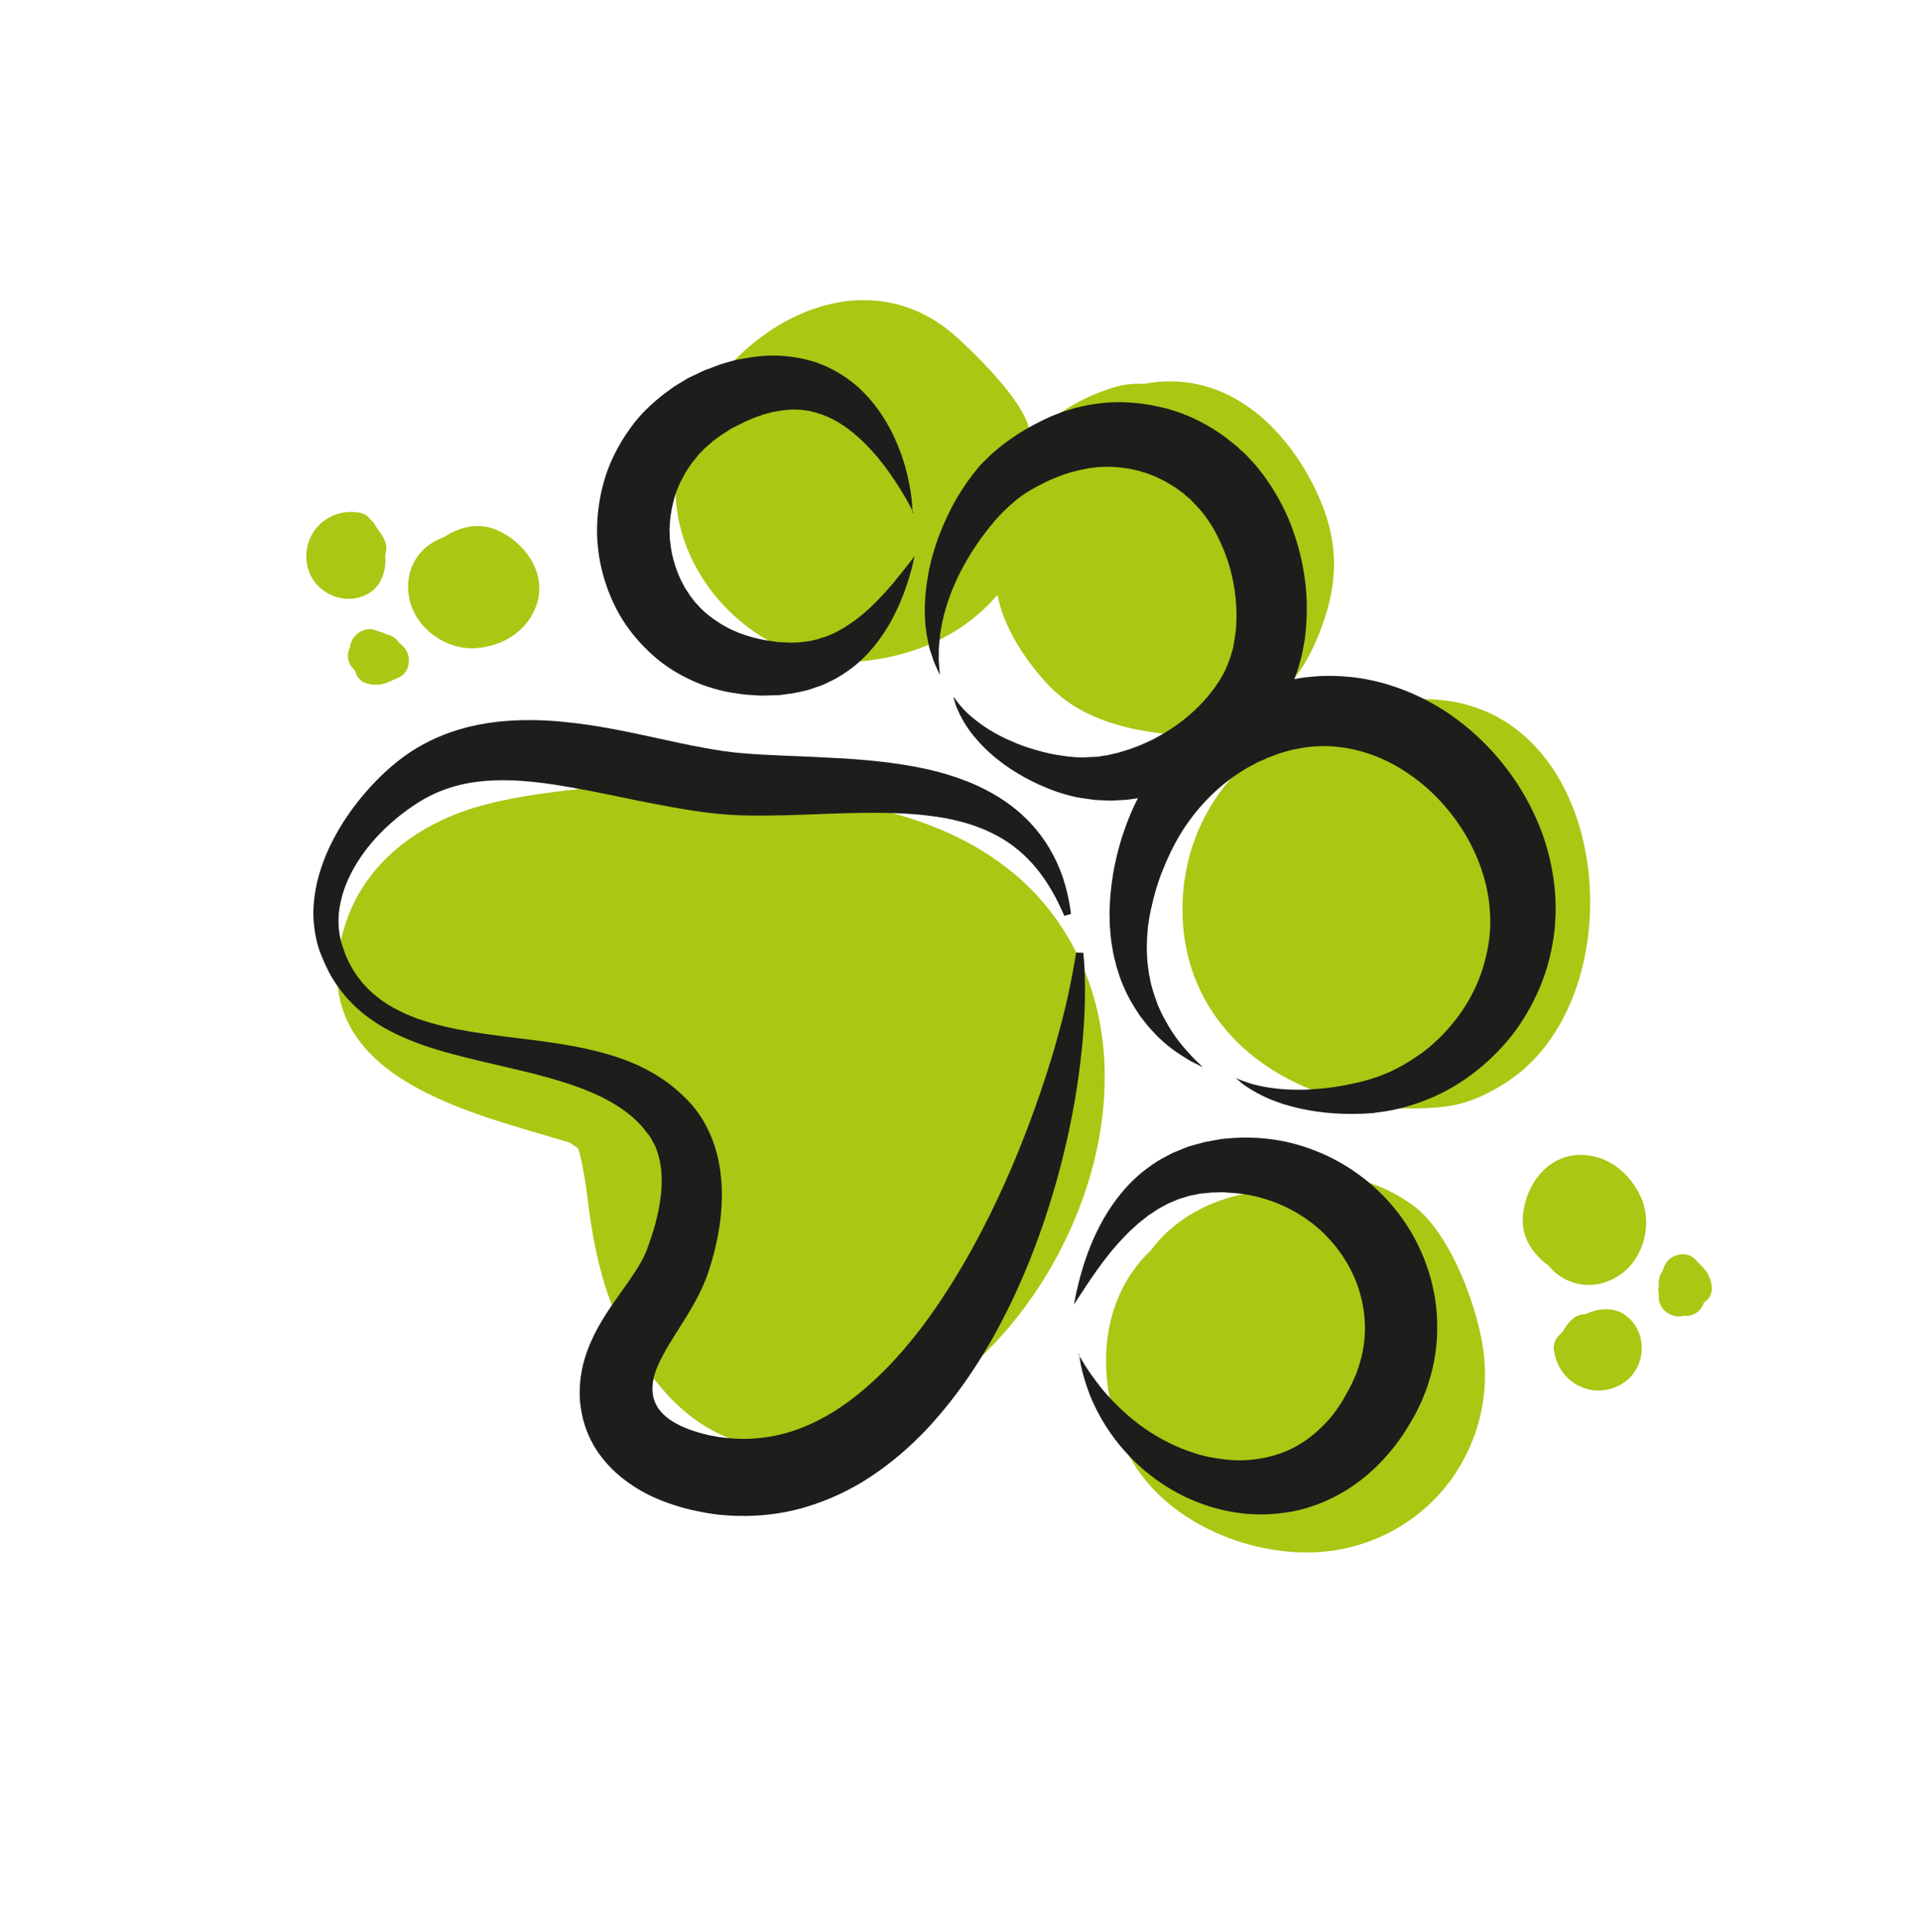
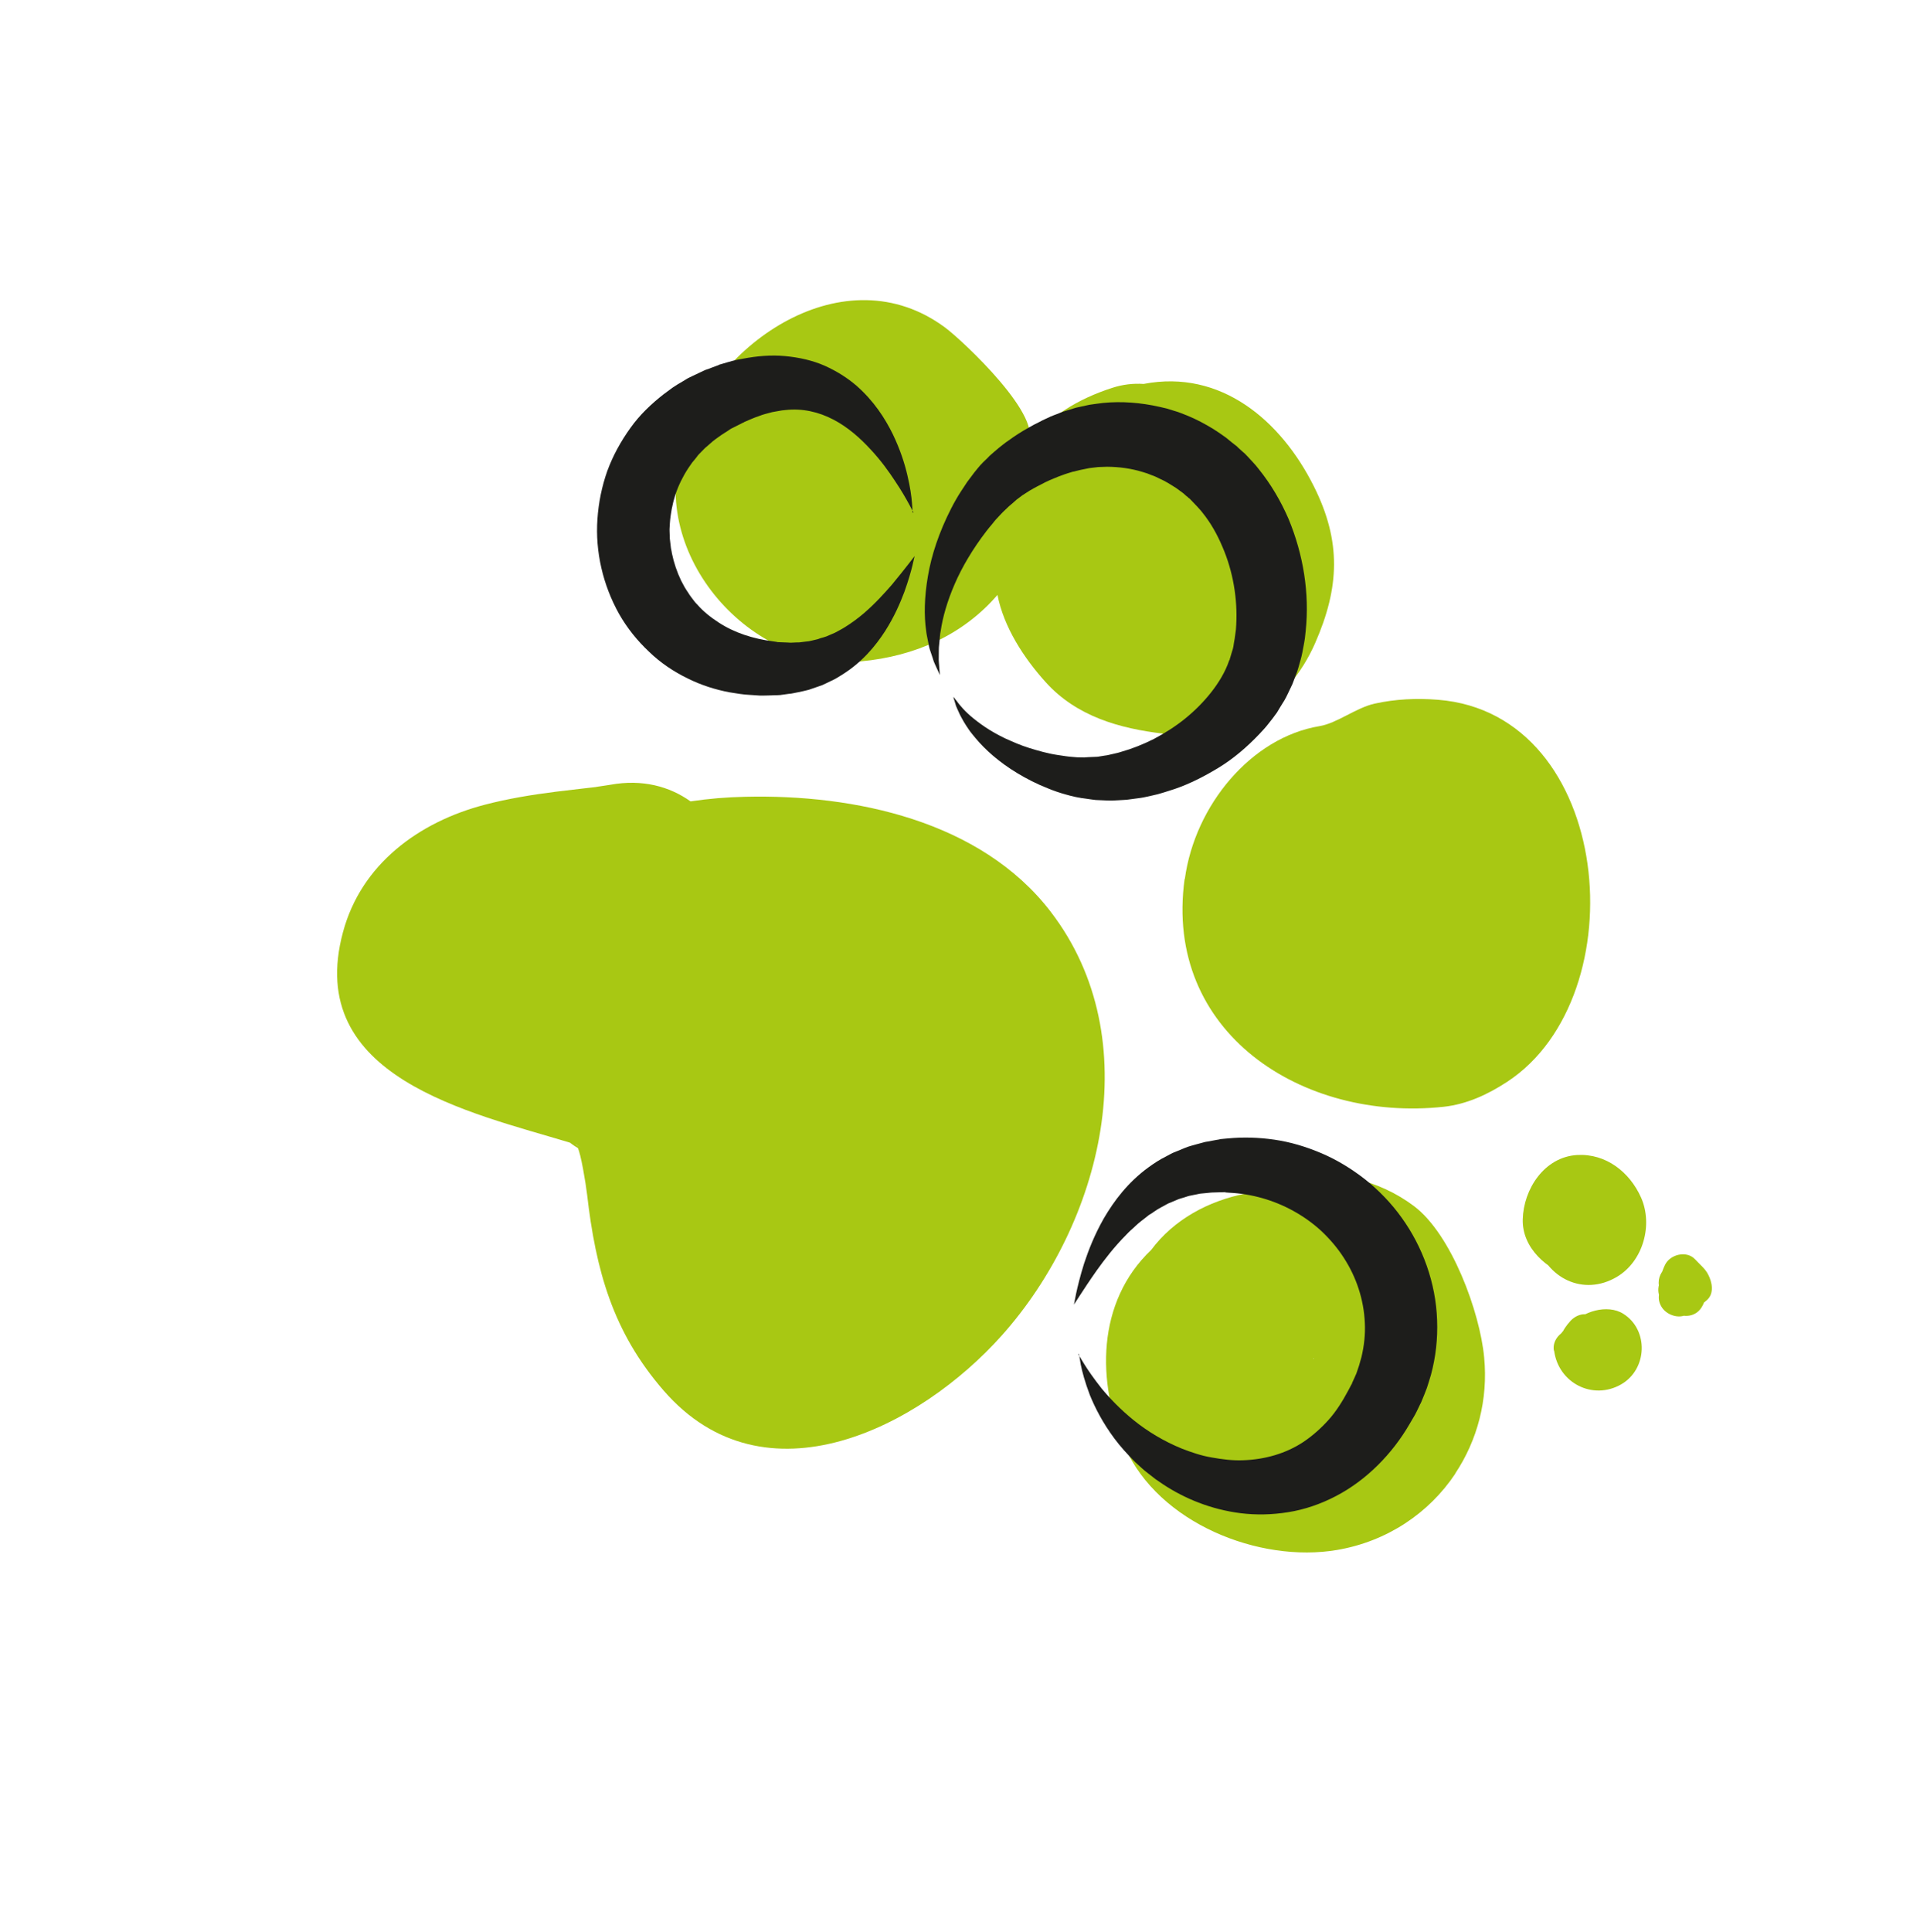
<svg xmlns="http://www.w3.org/2000/svg" width="485" height="488" viewBox="0 0 485 488" fill="none">
  <path d="M265.44 230.284C247.748 207.235 215.765 200.559 188.25 201.22C183.536 201.314 178.948 201.702 174.433 202.383C169.119 198.597 162.279 196.732 154.253 198.172C153.429 198.337 147.509 199.115 152.525 198.526C148.491 199.007 144.458 199.436 140.397 199.943C134.318 200.717 128.368 201.68 122.457 203.226C105.79 207.574 91.23 218.248 86.636 235.418C76.731 272.148 118.83 280.931 143.989 288.575C144.534 289.039 146.047 290.03 145.919 289.841C146.709 291.211 147.967 298.813 148.3 301.654C150.493 320.688 154.746 336.358 167.647 351.187C193.242 380.627 232.393 360.43 253.083 337.231C278.281 309.009 290.204 262.535 265.414 230.256L265.44 230.284ZM145.329 289.006C145.329 289.006 145.461 289.036 145.54 289.064C145.826 289.257 146.219 289.452 146.768 289.757C146.166 289.45 145.722 289.201 145.329 289.006Z" fill="#A8C813" />
  <path d="M217.497 167.011C231.024 165.762 243.241 160.376 251.965 150.245C253.581 158.438 258.648 166.188 264.122 172.255C271.921 180.92 282.784 183.971 293.845 185.28C311.109 187.354 325.541 177.63 332.209 162.417C338.374 148.357 338.874 136.749 331.882 122.81C323.574 106.191 308.408 93.211 288.896 96.958C286.253 96.786 283.599 97.091 280.959 97.951C272.188 100.775 264.914 105.279 259.385 112.208C264.423 105.902 243.244 86.075 238.793 82.761C213.489 63.916 180.346 86.46 172.292 112.728C163.812 140.23 189.594 169.595 217.523 167.038L217.497 167.011ZM222.588 127.778C222.588 127.778 222.616 127.699 222.617 127.646C222.59 127.672 222.589 127.725 222.588 127.778Z" fill="#A8C813" />
  <path d="M299.242 221.971C293.897 260.774 328.963 283.357 364.649 279.512C370.46 278.89 375.836 276.404 380.698 273.217C413.768 251.571 407.616 180.24 363.255 176.721C357.891 176.295 352.486 176.53 347.246 177.696C342.511 178.743 337.765 182.647 333.301 183.383C316.086 186.234 301.831 203.348 299.295 221.972L299.242 221.971Z" fill="#A8C813" />
  <path d="M367.595 372.125C373.156 363.768 375.953 353.541 374.899 342.741C373.831 331.385 366.651 311.671 357.124 304.55C348.325 297.977 337.527 295.589 326.724 296.933C322.397 297.487 318.39 299.134 314.766 301.399C305.195 303.277 296.486 308.009 290.782 315.675C276.988 328.776 276.953 349.158 284.158 365.432C292.697 384.73 318.146 394.738 337.674 391.441C350.401 389.298 360.991 382.098 367.62 372.153L367.595 372.125ZM331.878 343.173C331.878 343.173 331.8 343.092 331.774 343.065C331.774 343.065 331.828 343.013 331.803 342.986C331.828 343.013 331.88 343.068 331.906 343.095C331.906 343.095 331.878 343.173 331.904 343.2L331.878 343.173Z" fill="#A8C813" />
-   <path d="M268.909 231.429C268.909 231.429 268.656 230.893 268.178 229.796C267.698 228.752 266.992 227.199 265.897 225.292C263.732 221.506 260.043 216.066 253.569 212.04C250.332 210.053 246.426 208.393 241.924 207.301C239.687 206.742 237.261 206.311 234.701 206.009C232.167 205.681 229.498 205.481 226.668 205.384C221.062 205.138 214.971 205.303 208.428 205.537C205.143 205.666 201.752 205.793 198.23 205.89C194.681 205.96 191.027 206.028 187.192 205.905C183.198 205.779 179.184 205.361 175.254 204.759C171.324 204.158 167.423 203.425 163.549 202.666C159.648 201.934 155.804 201.043 151.903 200.31C148.03 199.499 144.181 198.82 140.331 198.194C132.655 197.023 124.939 196.459 117.681 197.892C114.038 198.622 110.489 199.883 107.165 201.758C103.733 203.737 100.367 206.273 97.365 209.136C94.335 212.025 91.614 215.345 89.52 218.999C88.473 220.825 87.583 222.762 86.904 224.704C86.224 226.698 85.781 228.726 85.576 230.785C85.424 232.846 85.509 234.939 85.967 236.936C86.061 237.468 86.209 237.948 86.357 238.428L86.456 238.748L86.605 239.175L86.877 240.003C87.076 240.59 87.252 240.992 87.426 241.499C87.627 241.98 87.881 242.463 88.108 242.972C89.07 244.902 90.273 246.705 91.666 248.328C93.085 249.979 94.72 251.422 96.492 252.684C98.289 253.973 100.224 255.028 102.294 255.953C104.337 256.904 106.491 257.646 108.7 258.284C113.144 259.586 117.757 260.416 122.48 261.09C131.924 262.491 141.757 263.108 151.834 265.769C156.833 267.112 162.032 268.989 166.804 272.152C169.205 273.695 171.465 275.578 173.509 277.667L173.897 278.074C173.897 278.074 173.897 278.074 174.207 278.399L174.362 278.562L174.956 279.239C175.445 279.86 176.063 280.616 176.473 281.209C177.371 282.476 178.161 283.845 178.844 285.265C180.236 288.079 181.123 291.013 181.665 293.965C182.208 296.917 182.407 299.834 182.344 302.638C182.242 308.326 181.196 313.674 179.705 318.771L179.133 320.663L178.964 321.135L178.765 321.739L178.454 322.605L177.978 323.784L177.531 324.832C177.251 325.513 176.919 326.14 176.613 326.794C175.339 329.303 173.991 331.572 172.674 333.657C170.066 337.8 167.654 341.499 166.23 344.772C165.505 346.395 165.075 347.893 164.913 349.186C164.819 349.845 164.779 350.453 164.818 351.089C164.814 351.248 164.837 351.381 164.834 351.54L164.855 351.779L164.853 351.884C164.853 351.884 164.808 351.513 164.881 351.806L164.994 352.682C164.994 352.682 165.043 352.842 165.068 352.922C165.577 354.973 166.704 356.642 168.917 358.312C171.13 359.93 174.303 361.253 177.698 362.106C178.119 362.222 178.567 362.313 178.988 362.429L180.359 362.675L181.176 362.828C181.439 362.888 181.755 362.948 181.914 362.952L183.076 363.087L183.657 363.155L184.317 363.198L185.612 363.31C186.484 363.358 187.384 363.38 188.257 363.376C191.726 363.33 195.125 362.833 198.453 361.937C201.756 361.014 204.963 359.665 208.018 357.994C214.181 354.654 219.712 349.949 224.672 344.805C229.605 339.635 233.94 333.999 237.749 328.244C245.392 316.762 251.159 305.101 255.685 294.52C260.185 283.913 263.471 274.307 265.901 266.294C268.279 258.28 269.773 251.833 270.614 247.407C271.061 245.168 271.337 243.507 271.549 242.321C271.734 241.161 271.827 240.555 271.827 240.555L273.652 240.627C273.652 240.627 273.717 241.237 273.823 242.431C273.901 243.651 274.021 245.401 274.048 247.704C274.129 252.339 274.003 259.138 272.962 267.742C271.975 276.346 270.126 286.756 266.847 298.426C263.514 310.095 258.853 323.134 251.511 336.556C247.814 343.24 243.426 350.066 237.932 356.598C232.491 363.133 225.813 369.398 217.547 374.432C213.389 376.896 208.816 378.978 203.939 380.471C199.035 381.989 193.803 382.785 188.534 382.838C187.21 382.858 185.915 382.799 184.592 382.766L182.637 382.611L181.633 382.533L180.577 382.401L178.467 382.083C178.098 382.021 177.86 381.989 177.571 381.902L176.754 381.749L174.83 381.357C174.172 381.208 173.541 381.034 172.856 380.858C167.621 379.43 162.296 377.311 157.277 373.347C154.78 371.379 152.427 368.911 150.509 365.925C148.618 362.913 147.344 359.52 146.788 356.012C146.72 355.507 146.626 354.975 146.582 354.551L146.496 353.701C146.496 353.701 146.452 353.277 146.455 353.171L146.462 352.854L146.45 352.192C146.407 351.767 146.416 351.344 146.453 350.895C146.465 349.174 146.715 347.486 147.016 345.853C147.672 342.587 148.823 339.678 150.099 337.063C152.703 331.887 155.811 327.888 158.409 324.168C159.694 322.321 160.899 320.551 161.836 318.88C162.057 318.462 162.304 318.071 162.5 317.626L163 316.58C163.083 316.397 163.223 316.056 163.335 315.794L163.393 315.584C163.45 315.374 163.365 315.61 163.42 315.558L163.561 315.165L164.097 313.669C166.896 305.719 168.305 297.231 165.989 290.74C165.717 289.913 165.39 289.137 164.956 288.412C164.754 287.983 164.6 287.768 164.423 287.419L163.91 286.665L163.755 286.502C163.962 286.719 163.782 286.477 163.782 286.477L163.524 286.205C162.394 284.642 161.077 283.206 159.544 281.923C156.505 279.333 152.662 277.198 148.518 275.507C140.152 272.094 130.613 270.161 121.082 267.911C116.318 266.76 111.501 265.554 106.774 263.9C102.074 262.221 97.356 260.144 93.164 257.048C88.971 254.005 85.436 249.972 83.024 245.386L82.19 243.644C81.939 243.056 81.635 242.413 81.41 241.851L81.084 241.023L80.908 240.621L80.708 240.087C80.511 239.446 80.287 238.832 80.142 238.193C79.484 235.662 79.148 232.98 79.153 230.386C79.186 227.766 79.561 225.182 80.12 222.681C80.732 220.182 81.554 217.794 82.532 215.462C84.542 210.854 87.152 206.604 90.177 202.736C93.202 198.868 96.59 195.326 100.498 192.221C104.487 189.039 109.095 186.56 113.87 184.906C116.244 184.092 118.667 183.438 121.113 182.97C123.532 182.527 125.948 182.191 128.333 182.038C133.079 181.707 137.707 181.85 142.145 182.278C150.993 183.108 159.131 184.927 166.743 186.573C170.536 187.409 174.197 188.216 177.73 188.833C181.261 189.504 184.638 190.012 187.915 190.253C194.81 190.823 201.716 190.916 208.431 191.296C215.12 191.595 221.647 192.103 227.766 193.05C230.852 193.524 233.856 194.129 236.725 194.863C239.619 195.623 242.351 196.539 244.948 197.583C250.141 199.725 254.683 202.538 258.158 205.749C261.659 208.933 264.123 212.383 265.8 215.496C267.502 218.635 268.497 221.466 269.134 223.758C269.771 226.051 270.075 227.832 270.286 229.028C270.445 230.223 270.537 230.808 270.537 230.808L268.779 231.293L268.909 231.429Z" fill="#1D1D1B" />
  <path d="M230.752 129.464C230.752 129.464 230.373 128.687 229.61 127.292C228.848 125.896 227.728 123.909 226.114 121.513C224.527 119.091 222.526 116.288 219.915 113.496C217.358 110.706 214.192 107.874 210.503 105.955C206.814 104.036 202.734 103.061 198.355 103.56C197.825 103.6 197.268 103.665 196.709 103.784C196.151 103.902 195.593 103.967 195.035 104.086C193.889 104.401 192.772 104.638 191.624 105.112C190.477 105.481 189.3 106.033 188.151 106.508L187.937 106.608L187.856 106.685C187.856 106.685 187.484 106.782 188.044 106.558L187.99 106.609L187.455 106.861L186.411 107.39L185.367 107.92C185.046 108.071 184.618 108.272 184.403 108.426C183.461 109.117 182.551 109.57 181.501 110.365C180.989 110.749 180.479 111.08 179.993 111.492C179.533 111.93 179.022 112.314 178.589 112.727C178.077 113.111 177.696 113.578 177.236 114.017C176.802 114.482 176.344 114.868 176.014 115.389C175.632 115.909 175.225 116.349 174.844 116.816L173.804 118.325C172.461 120.382 171.379 122.605 170.585 124.968C169.843 127.331 169.364 129.808 169.203 132.292C169.188 132.927 169.095 133.533 169.134 134.169L169.198 136.024C169.264 136.634 169.355 137.272 169.421 137.882C169.46 138.519 169.658 139.106 169.724 139.716C170.225 142.138 171.019 144.487 172.082 146.684L172.945 148.294C173.225 148.804 173.611 149.316 173.917 149.801C174.223 150.338 174.61 150.797 174.943 151.256C175.303 151.741 175.663 152.227 176.103 152.635C177.677 154.447 179.55 155.924 181.559 157.218C185.55 159.833 190.333 161.329 195.163 161.953L196.06 162.081L196.508 162.172L196.614 162.174C196.931 162.182 196.269 162.192 196.349 162.168L196.375 162.195L196.667 162.175C197.38 162.22 198.068 162.237 198.756 162.254C199.073 162.262 199.522 162.3 199.734 162.305L200.476 162.271C200.953 162.23 201.43 162.242 201.933 162.228C202.49 162.162 202.994 162.096 203.499 162.029C203.765 161.983 204.029 161.989 204.295 161.943L205.066 161.777C205.572 161.657 206.077 161.537 206.583 161.418C207.064 161.218 207.544 161.071 208.049 160.952L208.796 160.706L209.491 160.405C209.972 160.206 210.453 160.006 210.881 159.805C211.765 159.324 212.675 158.87 213.508 158.335C215.226 157.267 216.787 156.088 218.217 154.88C221.078 152.41 223.386 149.847 225.288 147.671C227.138 145.441 228.555 143.624 229.536 142.378C230.517 141.132 231.035 140.43 231.035 140.43C231.035 140.43 230.832 141.246 230.479 142.825C230.1 144.377 229.466 146.638 228.45 149.471C227.38 152.303 225.927 155.708 223.568 159.408C221.183 163.08 217.861 167.179 212.814 170.335C212.197 170.717 211.553 171.124 210.882 171.505C210.186 171.858 209.491 172.158 208.795 172.511L207.725 173.014C207.351 173.163 207.004 173.287 206.604 173.409C205.858 173.655 205.084 173.927 204.31 174.199C203.485 174.416 202.634 174.607 201.73 174.796L200.427 175.055C199.974 175.176 199.71 175.169 199.338 175.213C198.648 175.301 197.958 175.39 197.24 175.504L196.975 175.551L196.949 175.523C196.949 175.523 196.233 175.585 196.524 175.566L196.366 175.562L195.757 175.573L194.512 175.621C193.691 175.627 192.869 175.686 192.023 175.665C191.203 175.618 190.331 175.57 189.485 175.496C187.767 175.426 186.027 175.118 184.259 174.835C180.728 174.165 177.127 173.042 173.672 171.315C170.216 169.64 166.825 167.384 163.95 164.586C160.995 161.812 158.394 158.597 156.358 154.999C152.337 147.805 150.33 139.363 150.913 131.093C151.192 126.944 152.025 122.836 153.41 118.926C154.848 115.018 156.862 111.389 159.239 108.087C161.617 104.732 164.564 101.973 167.636 99.562C168.417 98.973 169.223 98.41 170.004 97.821C170.784 97.285 171.615 96.803 172.446 96.321L173.654 95.583C174.056 95.355 174.537 95.155 174.992 94.928C175.902 94.475 176.811 94.074 177.694 93.646C178.176 93.394 178.469 93.321 178.869 93.199L179.964 92.776L181.031 92.38L181.565 92.181L181.619 92.13C182.26 91.881 181.859 92.056 182.019 92.007L182.179 91.958L182.499 91.861C184.231 91.348 185.91 90.834 187.689 90.588C191.172 89.907 194.805 89.601 198.318 89.927C201.831 90.253 205.307 91.028 208.347 92.375C211.413 93.749 214.074 95.457 216.334 97.392C220.798 101.316 223.559 105.673 225.508 109.613C227.405 113.552 228.542 117.127 229.217 120.056C229.918 123.011 230.236 125.349 230.359 126.94C230.508 128.558 230.489 129.405 230.489 129.405L230.752 129.464Z" fill="#1D1D1B" />
  <path d="M272.404 342.056C272.404 342.056 272.916 342.863 273.859 344.448C274.804 345.98 276.265 348.108 278.273 350.646C280.334 353.133 283.023 355.953 286.403 358.685C289.782 361.417 293.907 363.955 298.629 365.873C300.99 366.779 303.459 367.635 306.096 368.072C308.706 368.534 311.371 368.892 314.047 368.774C319.398 368.59 324.777 367.136 329.319 364.1C331.577 362.568 333.683 360.715 335.61 358.566C337.538 356.418 339.131 353.863 340.595 351.121L341.148 350.076L341.424 349.553L341.533 349.45L341.535 349.344C341.48 349.449 341.701 349.031 341.424 349.553L341.564 349.213L342.149 347.93L342.428 347.302C342.511 347.119 342.65 346.831 342.68 346.699C342.879 346.096 343.077 345.492 343.303 344.862L343.907 342.733C344.579 339.918 344.909 337.014 344.763 334.099C344.522 328.322 342.666 322.585 339.442 317.634C337.857 315.159 335.922 312.913 333.797 310.901C331.645 308.915 329.248 307.214 326.738 305.828C321.693 303.028 316.09 301.485 310.564 301.214L309.507 301.135L309.375 301.105C309.375 301.105 309.958 301.067 309.614 301.085L309.588 301.058L309.244 301.075L308.635 301.087C307.84 301.12 307.019 301.126 306.224 301.159C305.774 301.174 305.561 301.221 305.27 301.241L304.421 301.325C303.836 301.417 303.281 301.376 302.669 301.546C302.057 301.663 301.419 301.806 300.808 301.923C300.17 302.013 299.635 302.264 299.023 302.434C298.436 302.631 297.824 302.748 297.262 303.025C296.702 303.25 296.167 303.501 295.606 303.725C295.019 303.922 294.509 304.254 293.999 304.532C293.49 304.81 292.928 305.088 292.445 305.393C291.934 305.724 291.451 306.03 290.967 306.388L290.215 306.846L289.541 307.385C288.625 308.103 287.711 308.769 286.872 309.568C286.466 309.955 286.061 310.342 285.629 310.702C285.223 311.089 284.818 311.476 284.465 311.864C281.405 314.937 279.004 318.107 277.092 320.759C275.205 323.438 273.753 325.651 272.793 327.136C271.806 328.647 271.285 329.454 271.285 329.454C271.285 329.454 271.465 328.506 271.823 326.715C272.207 324.951 272.821 322.346 273.847 319.089C274.926 315.834 276.417 311.927 278.869 307.621C281.374 303.369 284.842 298.612 290.223 294.723C291.568 293.751 292.965 292.833 294.545 292.052C295.321 291.674 296.073 291.164 296.9 290.893C297.728 290.57 298.53 290.219 299.385 289.87C300.186 289.52 301.198 289.28 302.13 289.012L303.568 288.625C304.021 288.504 304.58 288.332 304.925 288.315C305.722 288.176 306.493 288.01 307.291 287.871L307.875 287.78L308.168 287.708L308.222 287.656C307.956 287.702 308.672 287.641 308.672 287.641L308.858 287.619L310.237 287.495C313.977 287.138 317.892 287.236 321.903 287.813C325.913 288.39 329.883 289.574 333.789 291.234C337.696 292.893 341.403 295.157 344.863 297.864C348.295 300.597 351.451 303.852 354.069 307.518C359.356 314.85 362.698 323.986 363.016 333.365C363.202 338.054 362.673 342.753 361.461 347.222C361.144 348.353 360.776 349.429 360.433 350.532C360.011 351.66 359.534 352.839 359.059 353.965C358.946 354.28 358.837 354.436 358.726 354.645L358.42 355.299L357.81 356.554L357.644 356.868C357.366 357.443 357.533 357.077 357.477 357.234L357.396 357.312L357.312 357.495L356.899 358.199L356.074 359.608C351.723 367.122 345.22 373.789 337.454 377.83C333.597 379.851 329.463 381.256 325.372 381.895C321.255 382.56 317.23 382.618 313.429 382.152C305.801 381.194 299.141 378.38 293.847 374.886C293.196 374.419 292.543 374.006 291.918 373.567C291.32 373.102 290.721 372.637 290.123 372.172C288.925 371.295 287.864 370.236 286.826 369.31C284.806 367.301 283.025 365.324 281.534 363.328C278.554 359.336 276.602 355.502 275.298 352.293C274.073 349.059 273.365 346.421 273.008 344.638C272.704 342.857 272.541 341.874 272.541 341.874L272.404 342.056Z" fill="#1D1D1B" />
  <path d="M240.905 176.068C240.905 176.068 241.086 176.257 241.368 176.662C241.73 177.041 242.112 177.713 242.758 178.39C243.943 179.849 246.045 181.729 248.913 183.653C250.347 184.616 252.02 185.557 253.853 186.45C255.739 187.292 257.757 188.216 260.017 188.907C262.278 189.599 264.645 190.294 267.23 190.676C267.863 190.798 268.523 190.841 269.156 190.963C269.815 191.058 270.449 191.127 271.11 191.17C271.743 191.239 272.404 191.282 273.066 191.272L273.542 191.284L273.807 191.291L273.913 191.293L273.939 191.32C274.203 191.327 273.728 191.262 273.781 191.264C274.178 191.247 274.549 191.256 274.92 191.213C275.662 191.178 276.51 191.147 277.252 191.112C277.863 190.995 278.473 190.931 279.085 190.814C279.668 190.776 280.388 190.555 281.079 190.414C281.744 190.245 282.462 190.131 283.155 189.884C285.926 189.106 288.703 188.011 291.46 186.624C294.166 185.183 296.824 183.529 299.304 181.526C301.757 179.549 304.031 177.277 305.966 174.811C307.901 172.344 309.496 169.684 310.458 166.903L310.682 166.379C310.682 166.379 310.823 165.985 310.596 166.668L310.65 166.616L310.655 166.405L310.769 166.037L311.198 164.592C311.594 163.49 311.577 163.039 311.699 162.354C311.818 161.775 311.942 160.931 312.039 160.166C312.074 159.77 312.163 159.375 312.198 158.979L312.278 157.763C312.636 151.26 311.471 144.243 308.777 138.061C307.471 134.958 305.816 132.031 303.833 129.573C303.372 128.926 302.801 128.382 302.311 127.814L302.104 127.597L302.001 127.489C301.794 127.272 302.234 127.733 302.156 127.651L302.104 127.597L301.587 127.055L300.527 125.943L300.214 125.723L300.033 125.534L299.643 125.233L298.917 124.579C298.291 124.14 297.667 123.648 297.042 123.209C295.737 122.382 294.406 121.528 292.991 120.91C292.31 120.576 291.604 120.214 290.868 119.984L289.792 119.56L288.688 119.215C285.744 118.294 282.683 117.9 279.666 117.877C278.898 117.884 278.156 117.919 277.414 117.953C276.671 118.04 275.928 118.128 275.185 118.215C274.441 118.355 273.722 118.522 272.978 118.663L271.887 118.926L271.354 119.072L271.089 119.118L270.956 119.141C270.956 119.141 271.17 119.041 271.01 119.09L270.956 119.141L269.597 119.557L268.93 119.779L268.396 119.977C267.702 120.225 267.009 120.472 266.287 120.798C264.818 121.37 263.426 122.076 262.059 122.81C261.363 123.163 260.746 123.545 260.103 123.899C259.485 124.281 258.894 124.689 258.276 125.071C257.765 125.455 257.253 125.839 256.742 126.224C256.147 126.791 255.5 127.304 254.879 127.845C254.392 128.309 253.905 128.773 253.446 129.212C252.932 129.702 252.442 130.272 251.954 130.789C251.44 131.279 251.003 131.904 250.568 132.422C250.105 132.966 249.643 133.511 249.207 134.082C245.744 138.575 243.02 143.192 241.15 147.513C239.279 151.833 238.129 155.881 237.629 159.309C237.424 160.178 237.432 160.999 237.335 161.764C237.292 162.53 237.142 163.294 237.154 163.956C237.138 164.644 237.124 165.279 237.137 165.888C237.124 166.47 237.112 166.999 237.18 167.504C237.322 169.44 237.431 170.475 237.431 170.475C237.431 170.475 236.975 169.564 236.169 167.743C235.941 167.288 235.767 166.78 235.595 166.167C235.397 165.58 235.2 164.94 234.95 164.245C234.701 163.551 234.586 162.78 234.42 161.956C234.28 161.105 234.034 160.252 233.95 159.297C233.4 155.524 233.478 150.841 234.392 145.517C235.279 140.219 237.21 134.391 240.255 128.432C240.616 127.673 241.056 126.943 241.47 126.186C241.91 125.456 242.324 124.698 242.844 123.944C243.337 123.215 243.804 122.459 244.324 121.704C244.924 120.925 245.498 120.119 246.097 119.34C246.669 118.639 247.16 118.016 247.73 117.369L247.946 117.163L248.353 116.723L248.921 116.181C249.3 115.82 249.652 115.485 250.004 115.097C250.761 114.427 251.517 113.758 252.299 113.116C253.107 112.501 253.863 111.831 254.695 111.296C256.337 110.093 258.029 108.997 259.825 108.01C260.683 107.502 261.647 106.997 262.637 106.519L263.361 106.14L264.003 105.838L265.26 105.261L265.314 105.209L265.554 105.136L265.741 105.061L266.141 104.886L266.942 104.588L268.518 103.966C269.584 103.622 270.677 103.305 271.796 102.963C272.913 102.726 274.057 102.463 275.174 102.227C276.316 102.07 277.484 101.887 278.652 101.758C283.321 101.292 288.182 101.679 292.923 102.75L294.713 103.166L296.474 103.713C297.658 104.033 298.786 104.512 299.94 104.964C302.222 105.895 304.445 107.088 306.56 108.386C307.629 109.074 308.646 109.761 309.662 110.501L311.273 111.812L312.08 112.441L312.496 112.769L312.754 113.04L313.896 114.075L314.493 114.593L314.57 114.674L314.881 115L315.036 115.162L315.372 115.515C316.224 116.463 317.131 117.359 317.902 118.384C321.069 122.301 323.566 126.599 325.504 131.068C329.219 140.055 330.827 149.757 329.816 159.419L329.617 161.214C329.524 161.821 329.431 162.427 329.312 163.007C329.073 164.218 328.915 165.353 328.514 166.719C328.168 167.981 327.764 169.453 327.429 170.239L326.895 171.628L326.501 172.677L326.111 173.515C325.557 174.613 325.081 175.792 324.448 176.861C323.816 177.878 323.158 178.92 322.552 179.964C321.868 180.926 321.132 181.887 320.397 182.795C319.688 183.73 318.875 184.557 318.089 185.411C314.944 188.72 311.544 191.6 307.894 193.838C304.271 196.05 300.549 197.942 296.735 199.25C295.774 199.596 294.816 199.837 293.882 200.158L292.47 200.572L291.033 200.907C290.076 201.095 289.144 201.363 288.188 201.497C287.232 201.632 286.276 201.767 285.347 201.876C284.417 202.038 283.465 202.015 282.51 202.097C281.583 202.153 280.708 202.21 279.677 202.158C278.699 202.107 277.746 202.083 276.768 202.032C275.923 201.958 275.211 201.808 274.393 201.708C274.024 201.646 273.628 201.61 273.259 201.547C273.259 201.547 272.757 201.508 272.915 201.512L272.864 201.458L272.652 201.453L272.336 201.392L271.703 201.27C270.86 201.09 270.044 200.885 269.256 200.653C267.651 200.216 266.18 199.703 264.738 199.111C261.852 197.98 259.288 196.645 256.989 195.264C252.367 192.475 248.839 189.316 246.39 186.369C245.798 185.64 245.204 184.963 244.718 184.236C244.257 183.537 243.795 182.89 243.439 182.246C243.083 181.601 242.752 181.037 242.473 180.474C242.195 179.912 241.995 179.377 241.767 178.921C241.539 178.466 241.416 178.066 241.318 177.693C241.221 177.32 241.121 177.052 241.047 176.812C240.899 176.332 240.825 176.092 240.825 176.092L240.905 176.068Z" fill="#1D1D1B" />
-   <path d="M312.009 272.186C312.009 272.186 312.271 272.299 312.796 272.524C313.058 272.636 313.399 272.777 313.793 272.919C314.187 273.061 314.659 273.232 315.185 273.404C317.26 274.118 320.394 274.805 324.384 275.09C326.393 275.193 328.589 275.275 330.974 275.123C333.36 274.971 335.932 274.744 338.669 274.256C341.354 273.768 344.225 273.204 347.026 272.242C348.704 271.781 349.829 271.174 351.191 270.652C352.53 269.945 353.973 269.345 355.263 268.478C356.63 267.691 357.949 266.745 359.266 265.851C359.912 265.338 360.559 264.825 361.179 264.338C361.826 263.824 362.369 263.203 363.043 262.664C365.45 260.368 367.733 257.725 369.651 254.809C371.57 251.892 373.177 248.703 374.312 245.29C375.422 241.85 376.187 238.428 376.405 234.596C376.415 234.172 376.449 233.829 376.46 233.353L376.438 231.976C376.432 231.049 376.347 230.147 376.288 229.219C376.144 227.389 375.815 225.528 375.406 223.691C374.998 221.855 374.403 220.04 373.756 218.224C373.406 217.315 373.029 216.432 372.652 215.549L371.387 212.923C367.73 206.056 362.339 199.806 355.846 195.435C349.409 190.959 341.948 188.496 334.644 188.419C333.719 188.369 332.816 188.506 331.889 188.509C330.962 188.565 330.084 188.729 329.156 188.838C328.253 188.974 327.374 189.19 326.444 189.352C325.566 189.568 324.686 189.838 323.781 190.08L323.621 190.129C324.155 189.93 323.675 190.077 323.808 190.054L323.727 190.131L323.301 190.226L322.501 190.524L320.899 191.119C320.312 191.316 320.017 191.494 319.616 191.669L318.44 192.169L317.852 192.419L317.236 192.748L316.004 193.405C315.148 193.808 314.368 194.344 313.59 194.827C307.281 198.772 302.129 204.255 298.366 210.328C296.471 213.378 294.969 216.623 293.679 219.82C292.363 223.043 291.469 226.329 290.761 229.541C290.612 230.305 290.41 231.014 290.314 231.779C290.19 232.57 290.093 233.336 289.971 234.074C289.858 235.58 289.692 237.084 289.711 238.567C289.625 240.047 289.779 241.454 289.826 242.858C289.917 243.549 290.007 244.239 290.099 244.877C290.163 245.54 290.281 246.205 290.425 246.844C290.869 249.475 291.743 251.8 292.541 253.991C293.02 255.035 293.472 256.105 294.007 257.045C294.569 257.959 295.024 258.923 295.561 259.757C297.655 263.145 299.878 265.53 301.403 267.13C303.009 268.705 303.838 269.52 303.838 269.52C303.838 269.52 302.764 268.99 300.749 267.961C298.844 266.775 295.864 265.112 292.756 262.069C291.952 261.335 291.204 260.442 290.377 259.575C289.577 258.681 288.833 257.63 287.983 256.577C286.497 254.369 284.913 251.841 283.735 248.926C283.052 247.506 282.637 245.934 282.091 244.332C281.678 242.707 281.212 241.028 280.961 239.248C280.603 237.519 280.512 235.69 280.342 233.833C280.336 232.906 280.305 231.953 280.273 230.999C280.242 230.045 280.344 229.015 280.367 228.01C280.776 220.423 282.577 212.13 286.337 203.833C290.147 195.644 296.205 187.537 304.494 181.444C305.543 180.703 306.568 179.881 307.667 179.247L309.331 178.23L310.189 177.722L311.127 177.243L313.001 176.284C313.59 175.981 314.313 175.602 314.767 175.428L316.318 174.725L317.093 174.401L317.494 174.225L317.575 174.148C317.575 174.148 317.387 174.276 317.975 174.026L318.215 173.952C319.495 173.508 320.777 173.011 322.109 172.62C323.44 172.283 324.772 171.893 326.128 171.636C327.509 171.406 328.865 171.148 330.271 170.998C331.676 170.901 333.084 170.698 334.486 170.707C340.128 170.557 345.827 171.335 351.188 173.057C356.576 174.754 361.654 177.263 366.217 180.368C375.339 186.685 382.635 195.311 387.286 205.063C389.665 209.94 391.295 215.116 392.183 220.379C392.626 223.011 392.91 225.691 392.956 228.339C392.98 229.663 393.003 230.988 392.867 232.308L392.743 234.29C392.702 234.951 392.579 235.689 392.484 236.401C391.816 241.387 390.352 246.459 388.293 250.908C386.208 255.382 383.68 259.501 380.636 263.025C374.629 270.048 367.316 275.106 359.921 277.912C358.077 278.686 356.213 279.169 354.427 279.733C352.512 280.162 350.543 280.642 349.031 280.789C348.606 280.831 348.235 280.875 347.836 280.945L347.252 281.036L347.198 281.087C346.826 281.131 347.013 281.056 346.933 281.081L346.774 281.077L346.456 281.122C345.634 281.181 344.785 281.265 343.964 281.271C342.322 281.336 340.76 281.323 339.226 281.285C333.143 281.08 327.925 280.049 323.8 278.702C319.675 277.355 316.696 275.639 314.819 274.374C313.854 273.741 313.231 273.196 312.79 272.788C312.348 272.433 312.141 272.216 312.141 272.216L312.009 272.186Z" fill="#1D1D1B" />
-   <path d="M118.704 134.892C109.14 134.124 101.542 141.266 103.362 150.973C104.78 158.526 112.515 164.146 120.042 163.699C127.066 163.266 133.534 159.272 135.676 152.311C138.105 144.351 132.245 136.581 125.189 133.731C118.422 130.968 111.023 135.124 107.093 140.425C102.67 146.403 104.871 155.643 110.246 160.251C116.428 165.488 125.524 164.736 129.687 157.349C133.767 150.093 130.118 141.716 123.244 137.812C114.15 132.608 105.738 146.532 114.883 151.791C115.302 152.013 116.964 153.431 115.434 152.043C116.886 153.35 114.62 150.54 115.485 152.097C114.518 150.379 115.267 152.409 115.1 150.393C115.081 151.24 115.113 151.002 115.274 149.709C115.018 150.523 115.155 150.289 115.687 149.005C115.019 150.47 117.123 147.532 116.066 148.644C117.302 147.828 117.571 147.623 116.847 148.055C118.233 147.613 118.5 147.514 117.702 147.705C119.085 147.369 119.979 147.656 121.237 148.217C120.506 147.776 120.635 147.911 121.651 148.651C121.366 148.353 121.082 148.055 120.771 147.729C121.957 149.135 120.878 147.679 120.676 147.25C121.612 149.206 120.962 146.305 121.07 148.584C121.003 146.835 120.634 150.293 121.069 148.637C120.513 149.787 120.456 149.998 120.844 149.213C121.337 148.485 121.174 148.639 120.33 149.703C120.684 149.262 122.083 148.239 120.092 149.671C120.631 149.261 122.631 148.596 120.417 149.362C120.977 149.19 122.513 149.123 120.314 149.253C121.586 149.179 118.659 148.656 120.736 149.317C118.528 148.626 121.118 149.988 119.378 148.488C119.689 148.761 120.767 150.27 119.718 148.682C120.05 149.194 120.568 150.874 119.952 148.873C120.117 149.751 120.148 149.567 119.938 148.317C119.891 149.19 119.923 148.952 120.058 147.685C119.703 149.317 120.968 146.04 120.142 147.449C121.324 145.493 120.605 146.904 119.877 147.495C121.657 146.004 120.55 146.956 119.934 147.285C118.756 147.891 121.638 146.851 119.43 147.352C121.231 147.291 117.647 147.757 119.43 147.352C121.193 147.793 117.63 147.359 119.43 147.352C117.665 146.963 121.024 148.265 119.456 147.379C118.726 146.884 118.855 147.02 119.844 147.785C119.301 147.216 119.326 147.243 119.813 147.97C119.607 147.7 118.784 145.482 119.25 147.109C119.644 148.442 118.718 149.584 117.956 150.518C118.88 149.429 117.286 150.898 116.779 151.07C117.656 150.907 117.657 150.854 116.807 150.992C117.337 150.952 117.865 151.018 118.393 151.084C122.831 151.46 126.629 147.373 126.724 143.14C126.828 138.537 123.198 135.164 118.76 134.788L118.704 134.892Z" fill="#A8C813" />
-   <path d="M91.263 129.574C83.335 127.814 76.175 134.331 77.553 142.492C78.838 150.068 88.07 153.846 94.077 149.206C97.822 146.308 98.263 139.622 95.888 135.778C94.38 133.384 91.8 131.599 88.884 131.791C85.252 132.044 82.371 134.222 80.035 136.863C77.781 139.427 78.214 142.535 80.894 144.587C83.418 146.53 86.408 147.717 89.601 147.002C92.847 146.237 94.976 143.378 96.859 140.858C98.387 138.831 97.355 135.258 95.157 134.145C90.97 132.028 85.727 130.917 81.715 133.967C77.352 137.299 79.398 143.994 83.039 146.891C86.133 149.377 90.975 147.09 93.227 144.631C96.239 141.345 97.276 136.421 94.718 132.492C92.977 129.855 89.477 128.947 87.043 131.268C85.826 132.429 84.186 133.526 83.411 135.042C82.416 136.923 82.557 138.912 82.537 140.949C82.464 145.368 87.633 147.377 90.792 144.623C91.333 144.108 92.751 143.428 93.791 143.11C96.83 142.127 98.488 139.045 96.967 136.043C95.547 133.254 93.554 131.272 90.388 130.822C89.491 130.694 88.561 130.856 87.708 131.099C87.416 131.171 87.122 131.296 86.828 131.421C86.454 131.571 85.234 131.646 86.505 131.625C83.856 131.718 81.564 133.593 81.501 136.397C81.444 138.937 83.611 141.479 86.285 141.414C87.531 141.365 88.54 141.179 89.688 140.758C90.195 140.585 91.2 140.61 89.903 140.604C89.135 140.611 88.48 140.357 87.935 139.84C87.262 139.188 88.316 140.564 88.392 140.699C89.451 138.343 90.51 135.987 91.569 133.631C88.822 134.542 86.255 135.695 84.095 137.6C86.847 138.807 89.625 140.041 92.35 141.274C92.365 140.586 92.354 139.924 92.369 139.236C92.379 137.622 92.37 139.184 91.929 139.967C91.266 141.221 91.412 140.615 91.953 140.1C92.575 139.506 93.222 138.993 93.844 138.4C91.285 137.992 88.727 137.584 86.169 137.175C86.349 137.418 86.476 137.66 86.628 137.928C86.095 136.935 86.561 138.562 86.482 137.395C86.561 138.562 86.766 136.502 86.477 137.607C86.186 138.764 86.973 136.719 86.368 137.763C86.039 138.231 86.093 138.179 86.53 137.608C86.312 137.867 86.016 138.098 85.772 138.33C86.718 137.48 86.122 138.101 85.746 138.303C84.835 138.81 86.785 138.038 85.828 138.226C86.333 138.106 86.837 138.092 87.336 138.237C88.179 138.417 90 141.03 89.085 139.313C89.263 139.662 89.029 138.279 89.031 139.365C89.038 140.238 88.486 141.23 87.735 141.688C86.635 142.322 88.209 141.806 87.228 141.861C87.255 141.835 88.734 141.978 87.864 141.824C88.893 141.982 89.68 142.319 90.151 142.543C89.566 140.305 89.034 138.068 88.449 135.83C88.257 136.116 88.013 136.401 87.795 136.66C88.395 135.881 87.444 136.996 87.389 137.047C87.2 137.228 87.011 137.408 86.794 137.615C85.875 138.492 87.706 137.108 86.713 137.692C87.38 137.47 87.487 137.42 86.981 137.54C87.221 137.467 88.698 137.715 87.75 137.48C86.566 137.159 88.534 137.923 87.28 137.203C86.784 136.9 86.315 136.57 85.873 136.215C86.159 138.79 86.445 141.365 86.731 143.939C87.41 143.189 88.089 142.438 88.871 141.796C89.923 140.896 88.038 142.331 89.059 141.668C89.354 141.49 90.395 141.119 89.007 141.614C89.381 141.465 90.255 141.46 88.797 141.556C89.698 141.473 87.639 141.262 88.455 141.468C89.27 141.674 87.33 140.884 88.061 141.326C86.886 140.582 87.307 140.698 87.669 141.078C86.714 140.021 87.157 140.324 87.385 140.779C87.843 141.585 87.015 139.579 87.286 140.459C87.36 140.699 87.434 140.939 87.455 141.178C87.645 142.136 87.403 139.986 87.434 140.939C87.455 141.178 87.422 141.469 87.416 141.733C87.368 142.711 87.654 140.574 87.448 141.496C87.389 141.759 87.305 141.995 87.22 142.231C87.701 140.84 87.415 141.786 87.168 142.177C86.647 142.984 88.036 141.246 87.36 141.89C86.684 142.535 88.46 141.203 87.629 141.685C86.825 142.142 88.801 141.344 87.843 141.585C86.885 141.826 89.008 141.561 87.95 141.535C86.892 141.508 89.029 141.8 87.924 141.508C86.635 141.184 88.289 141.781 87.244 141.173C88.079 141.67 87.114 141.037 86.933 140.847C87.683 141.634 86.987 140.796 86.835 140.527C87.416 141.733 86.8 139.732 86.956 141.033C86.911 140.662 86.974 140.24 86.982 139.869C86.904 140.979 87.09 139.766 87.148 139.556C86.806 140.606 87.202 139.504 87.365 139.297C88.025 138.201 86.635 139.993 87.555 139.116C88.474 138.239 86.67 139.597 87.77 138.963C88.842 138.354 86.891 139.179 88.142 138.866C87.025 139.103 89.196 139.104 88.353 138.924C90.961 139.492 93.662 138.263 94.41 135.582C95.127 133.138 93.66 130.084 91.052 129.515L91.263 129.574Z" fill="#A8C813" />
-   <path d="M90.119 164.221C90.061 165.622 90.348 163.432 90.055 164.696C89.968 165.038 89.854 165.405 89.74 165.773C89.227 167.401 89.407 168.782 90.035 170.307C90.988 172.66 93.809 173.128 95.986 172.864C97.605 172.667 99.267 171.703 100.737 171.078C103.677 169.828 104.039 165.496 101.969 163.379C100.442 161.832 98.466 160.247 96.135 160.348C95.101 160.401 94.013 160.559 93.152 161.173C92.721 161.48 92.264 161.813 91.859 162.147C92.749 161.401 92.885 161.272 94.554 161.182C92.328 161.338 90.397 162.454 89.763 164.715C89.16 166.844 90.088 169.117 91.968 170.276C94.812 172.068 97.996 170.585 100.185 168.549C103.295 165.636 101.167 160.209 96.907 160.129C94.87 160.104 92.173 159.984 90.425 161.184C87.844 162.973 86.841 166.362 89.22 168.857L89.789 169.454C90.901 170.62 92.869 171.384 94.469 170.841C96.497 170.151 98.318 169.191 98.977 166.957C99.35 165.669 99.141 164.367 98.559 163.161C98.458 162.947 97.798 161.713 98.147 162.675C97.224 160.19 95.068 158.362 92.247 159.033C89.879 159.583 87.724 162.414 88.621 164.924C88.994 165.966 89.504 166.826 89.906 167.789C89.712 166.99 89.519 166.191 89.326 165.339C89.326 165.339 89.324 165.445 89.349 165.472C89.579 164.684 89.808 163.895 90.039 163.054C90.012 163.08 89.985 163.106 89.957 163.184L91.85 161.379C91.528 161.583 91.661 161.559 92.196 161.308C93.773 161.771 95.298 162.233 96.876 162.696L96.307 162.099C95.906 164.657 95.504 167.214 95.075 169.798C95.694 169.363 93.744 170.135 94.781 169.923C95.286 169.856 95.207 169.827 94.543 169.943C94.781 169.923 95.02 169.902 95.232 169.907C95.735 169.894 96.185 169.878 96.687 169.917C95.612 167.111 94.511 164.278 93.409 161.497C93.247 161.652 93.112 161.781 92.949 161.936C93.622 161.45 93.729 161.399 93.273 161.679C92.469 162.083 92.975 161.963 94.735 161.372C95.524 161.603 96.313 161.835 97.155 162.067C97.103 162.013 97.077 161.986 96.998 161.958C96.11 164.98 95.247 168.028 94.386 171.025C96.188 170.911 97.311 170.409 98.686 169.306C99.064 168.997 98.821 169.177 98.013 169.792C98.737 169.413 98.125 169.53 96.178 170.196C94.393 169.516 93.867 169.397 94.678 169.814C93.554 169.177 94.755 169.896 94.988 170.14C95.39 167.582 95.791 165.024 96.193 162.467C95.685 162.692 95.177 162.918 94.67 163.091C93.334 163.64 95.497 162.82 94.43 163.164C94.191 163.237 93.978 163.285 93.765 163.333C102.274 161.587 98.315 171.679 99.151 168.656C99.552 167.289 99.9 165.921 99.959 164.467C100.099 161.797 97.794 159.542 95.176 159.45C92.477 159.383 90.311 161.552 90.172 164.222L90.119 164.221Z" fill="#A8C813" />
  <path d="M387.997 313.581C390.595 322.805 399.966 327.486 408.443 322.457C415.069 318.52 417.605 309.319 414.531 302.413C411.658 295.988 405.676 291.286 398.415 291.686C390.093 292.166 384.854 300.32 384.657 307.912C384.44 315.213 390.88 320.721 397.244 322.574C404.396 324.659 412.322 319.431 414.721 312.794C417.486 305.187 413.57 296.91 405.209 295.562C397.008 294.219 390.407 300.565 389.121 308.315C387.407 318.648 403.43 321.749 405.145 311.363C405.235 310.915 405.943 308.842 405.185 310.755C405.915 308.921 404.045 312.05 405.214 310.677C403.909 312.179 405.609 310.766 403.737 311.619C404.563 311.349 404.298 311.395 403.021 311.681C403.868 311.649 403.605 311.589 402.23 311.555C403.814 311.7 400.343 310.714 401.758 311.331C400.534 310.427 400.273 310.262 400.949 310.808C400.075 309.675 399.868 309.458 400.329 310.157C399.561 308.973 399.503 308.046 399.587 306.671C399.409 307.514 399.518 307.358 399.863 306.149C399.722 306.542 399.502 306.907 399.282 307.272C400.191 305.68 399.204 307.191 398.853 307.526C400.37 305.976 397.872 307.581 399.983 306.708C398.353 307.381 401.734 306.54 400.037 306.656C401.331 306.768 401.543 306.773 400.672 306.672C399.803 306.465 400.012 306.576 401.301 306.952C400.749 306.753 399.341 305.818 401.375 307.192C400.801 306.807 399.461 305.186 400.955 307.023C400.595 306.538 400.019 305.12 400.873 307.153C400.37 305.976 400.912 308.928 400.802 306.755C400.936 309.061 401.319 306.159 400.502 308.335C400.643 307.942 401.683 306.432 400.59 307.94C400.918 307.472 402.346 306.37 400.676 307.651C401.428 307.194 401.268 307.243 400.142 307.85C400.969 307.579 400.756 307.627 399.505 307.94C401.151 307.716 397.632 307.655 399.266 307.96C397 307.533 398.61 307.706 399.42 308.176C397.408 307.04 398.689 307.734 399.182 308.196C400.194 309.095 398.209 306.743 399.437 308.626C400.435 310.16 398.76 306.942 399.437 308.626C400.061 310.309 399.239 306.848 399.437 308.626C399.688 310.406 399.716 306.807 399.464 308.6C399.259 309.469 399.343 309.286 399.687 308.077C399.327 308.782 399.381 308.731 399.847 308.028C399.656 308.314 397.874 309.858 399.22 308.833C400.325 307.987 401.717 308.471 402.872 308.871C401.533 308.387 403.469 309.389 403.804 309.794C403.345 309.042 403.292 309.04 403.724 309.819C403.523 309.337 403.377 308.804 403.256 308.298C402.055 304.007 396.915 301.866 392.888 303.221C388.514 304.7 386.638 309.285 387.838 313.577L387.997 313.581Z" fill="#A8C813" />
  <path d="M392.592 341.198C393.708 349.247 402.315 353.724 409.501 349.616C416.178 345.786 416.507 335.841 410.061 331.789C406.042 329.253 399.619 331.183 396.84 334.714C395.096 336.947 394.339 339.998 395.55 342.675C397.063 345.996 400.063 347.95 403.396 349.225C406.571 350.442 409.357 348.977 410.356 345.746C411.297 342.725 411.37 339.498 409.579 336.753C407.736 333.954 404.264 332.967 401.268 332.045C398.849 331.296 395.835 333.497 395.569 335.926C395.067 340.599 395.822 345.885 400.102 348.586C404.773 351.535 410.294 347.306 411.77 342.896C413.018 339.168 409.186 335.367 406.091 334.125C401.947 332.433 396.981 333.182 394.197 336.924C392.314 339.444 392.683 343.027 395.72 344.533C397.237 345.312 398.827 346.437 400.542 346.665C402.626 346.955 404.471 346.128 406.393 345.435C410.554 344.004 410.626 338.447 406.939 336.422C406.286 336.062 405.146 334.975 404.45 334.137C402.468 331.625 399.012 331.142 396.707 333.599C394.564 335.901 393.421 338.44 394.092 341.58C394.258 342.458 394.742 343.29 395.281 344.019C395.461 344.261 395.694 344.505 395.874 344.748C396.158 345.046 396.635 346.197 396.159 344.994C397.163 347.454 399.75 348.922 402.364 348.034C404.791 347.221 406.392 344.297 405.388 341.836C404.911 340.686 404.375 339.799 403.576 338.853C403.214 338.473 402.919 337.46 403.341 338.715C403.616 339.436 403.626 340.151 403.32 340.805C402.984 341.644 403.864 340.184 403.972 340.08C401.382 339.91 398.819 339.713 396.229 339.542C398.031 341.811 400.024 343.793 402.56 345.207C402.733 342.193 402.933 339.207 403.106 336.194C402.493 336.417 401.826 336.638 401.212 336.861C399.691 337.432 401.158 336.913 402.082 337.015C403.507 337.21 402.844 337.273 402.19 336.912C401.432 336.496 400.7 336.107 399.94 335.744C400.439 338.271 400.964 340.826 401.436 343.379C401.601 343.118 401.764 342.91 401.981 342.704C401.247 343.559 402.619 342.561 401.497 343.01C402.566 342.56 400.57 343.066 401.71 342.962C402.904 342.859 400.735 342.805 401.895 342.993C402.447 343.139 402.369 343.111 401.686 342.882C402.001 342.996 402.315 343.162 402.628 343.329C401.503 342.745 402.316 343.109 402.601 343.355C403.407 344.037 401.96 342.465 402.524 343.273C402.216 342.842 402.068 342.362 402 341.857C401.887 340.981 403.693 338.379 402.39 339.829C402.66 339.571 401.428 340.228 402.442 339.83C403.27 339.507 404.378 339.693 405.079 340.267C406.041 341.059 405.037 339.789 405.414 340.672C405.389 340.645 405.023 339.233 405.163 340.084C404.974 339.073 404.967 338.199 405.032 337.672C403.123 338.974 401.215 340.276 399.333 341.552C399.675 341.64 399.991 341.754 400.359 341.869C399.412 341.581 400.804 342.066 400.883 342.094C401.145 342.207 401.381 342.292 401.616 342.43C402.743 342.961 400.837 341.775 401.694 342.512C401.257 341.945 401.179 341.863 401.487 342.295C401.359 342.106 401.075 340.617 401.132 341.597C401.238 342.791 401.311 340.702 401.042 342.098C400.95 342.652 400.778 343.23 400.607 343.755C402.91 342.595 405.265 341.436 407.567 340.276C406.596 339.908 405.705 339.515 404.816 339.016C403.614 338.351 405.597 339.618 404.635 338.826C404.376 338.608 403.653 337.796 404.581 338.878C404.297 338.58 403.997 337.778 404.602 339.117C404.224 338.287 404.761 340.312 404.648 339.436C404.561 338.586 404.488 340.676 404.639 339.859C404.37 341.202 404.274 340.776 404.549 340.307C403.886 341.561 404.029 341.061 404.329 340.672C404.954 339.973 403.359 341.441 404.113 340.878C404.302 340.697 404.516 340.597 404.731 340.443C405.537 339.934 403.635 340.919 404.517 340.544C404.731 340.443 405.024 340.371 405.264 340.298C406.196 340.03 404.095 340.48 405.051 340.346C405.317 340.299 405.581 340.306 405.82 340.285C404.338 340.301 405.318 340.246 405.766 340.337C406.688 340.545 404.586 339.857 405.424 340.249C406.262 340.641 404.41 339.456 405.137 340.057C405.865 340.657 404.418 339.086 404.956 339.867C405.52 340.675 404.531 338.771 404.853 339.758C405.2 340.773 404.719 338.643 404.826 339.784C404.98 341.138 404.968 339.338 404.756 340.523C404.936 339.575 404.673 340.707 404.562 340.916C405.087 339.949 404.51 340.861 404.293 341.121C405.241 340.165 403.545 341.42 404.749 340.841C404.401 341.018 404.001 341.14 403.628 341.236C404.694 340.945 403.524 341.181 403.259 341.174C404.346 341.122 403.207 341.12 402.944 341.06C401.679 340.817 403.861 341.481 402.682 340.948C401.556 340.417 403.408 341.602 402.474 340.784C401.539 339.967 402.986 341.538 402.269 340.461C402.883 341.43 402.135 339.399 402.248 340.223C401.885 337.566 399.788 335.476 397.003 335.697C394.485 335.872 392.128 338.275 392.492 340.931L392.592 341.198Z" fill="#A8C813" />
  <path d="M425.499 330.322C426.859 329.906 424.678 330.381 425.925 330.227C426.297 330.183 426.667 330.192 427.038 330.149C428.734 330.085 429.966 329.428 431.182 328.32C433.073 326.62 432.501 323.8 431.486 321.869C430.752 320.395 429.243 319.192 428.159 318.001C425.961 315.696 421.779 316.835 420.555 319.504C419.637 321.467 418.842 323.882 419.747 326.022C420.148 326.985 420.709 327.952 421.569 328.53C422.013 328.832 422.456 329.134 422.926 329.411C421.907 328.829 421.776 328.747 421.069 327.247C421.976 329.281 423.717 330.727 426.077 330.548C428.303 330.392 430.087 328.743 430.507 326.583C431.189 323.291 428.703 320.847 426.008 319.482C422.213 317.561 417.864 321.449 419.256 325.454C419.928 327.35 420.77 329.965 422.489 331.173C425.043 332.984 428.594 332.755 430.12 329.644C430.232 329.382 430.37 329.147 430.454 328.911C431.148 327.472 431.196 325.356 430.113 324.058C428.775 322.384 427.217 321.021 424.91 321.202C423.558 321.3 422.432 321.96 421.511 322.89C421.349 323.045 420.398 324.106 421.18 323.464C419.157 325.187 418.224 327.837 419.837 330.233C421.195 332.253 424.585 333.317 426.609 331.594C427.445 330.9 428.124 330.149 428.829 329.373C428.131 329.832 427.432 330.291 426.734 330.75C426.761 330.724 426.788 330.698 426.841 330.7C426.019 330.759 425.197 330.817 424.348 330.902C424.348 330.902 424.454 330.905 424.48 330.932C423.695 330.542 422.935 330.178 422.15 329.788C422.463 330.008 422.385 329.926 421.971 329.493C421.875 327.876 421.726 326.257 421.63 324.64C421.519 324.902 421.381 325.137 421.296 325.373C423.822 324.88 426.375 324.362 428.9 323.869C428.275 323.43 429.696 324.974 429.133 324.113C428.905 323.657 428.93 323.737 429.234 324.327C429.133 324.113 429.032 323.899 428.931 323.685C428.756 323.23 428.581 322.776 428.406 322.321C426.164 324.304 423.896 326.311 421.654 328.293C421.838 328.377 422.047 328.489 422.203 328.598C421.526 328.105 421.421 328.049 421.838 328.377C422.485 329.003 422.23 328.573 421.02 327.086C420.959 326.264 420.898 325.442 420.837 324.62C420.81 324.646 420.807 324.752 420.806 324.805C423.961 324.592 427.089 324.353 430.244 324.141C429.513 322.508 428.66 321.613 427.119 320.701C426.701 320.426 426.935 320.617 427.823 321.169C427.2 320.624 427.532 321.135 428.846 322.729C428.829 324.661 428.897 325.166 429.023 324.269C428.81 325.508 429.105 324.192 429.245 323.851C426.719 324.344 424.166 324.862 421.614 325.381C422.002 325.788 422.364 326.167 422.752 326.574C423.76 327.632 422.211 325.899 422.907 326.737C423.062 326.899 423.19 327.088 423.291 327.302C418.692 319.934 429.512 320.179 426.384 320.418C424.952 320.541 423.573 320.665 422.186 321.107C419.654 321.917 418.291 324.821 419.162 327.305C420.057 329.868 422.834 331.155 425.367 330.345L425.499 330.322Z" fill="#A8C813" />
</svg>